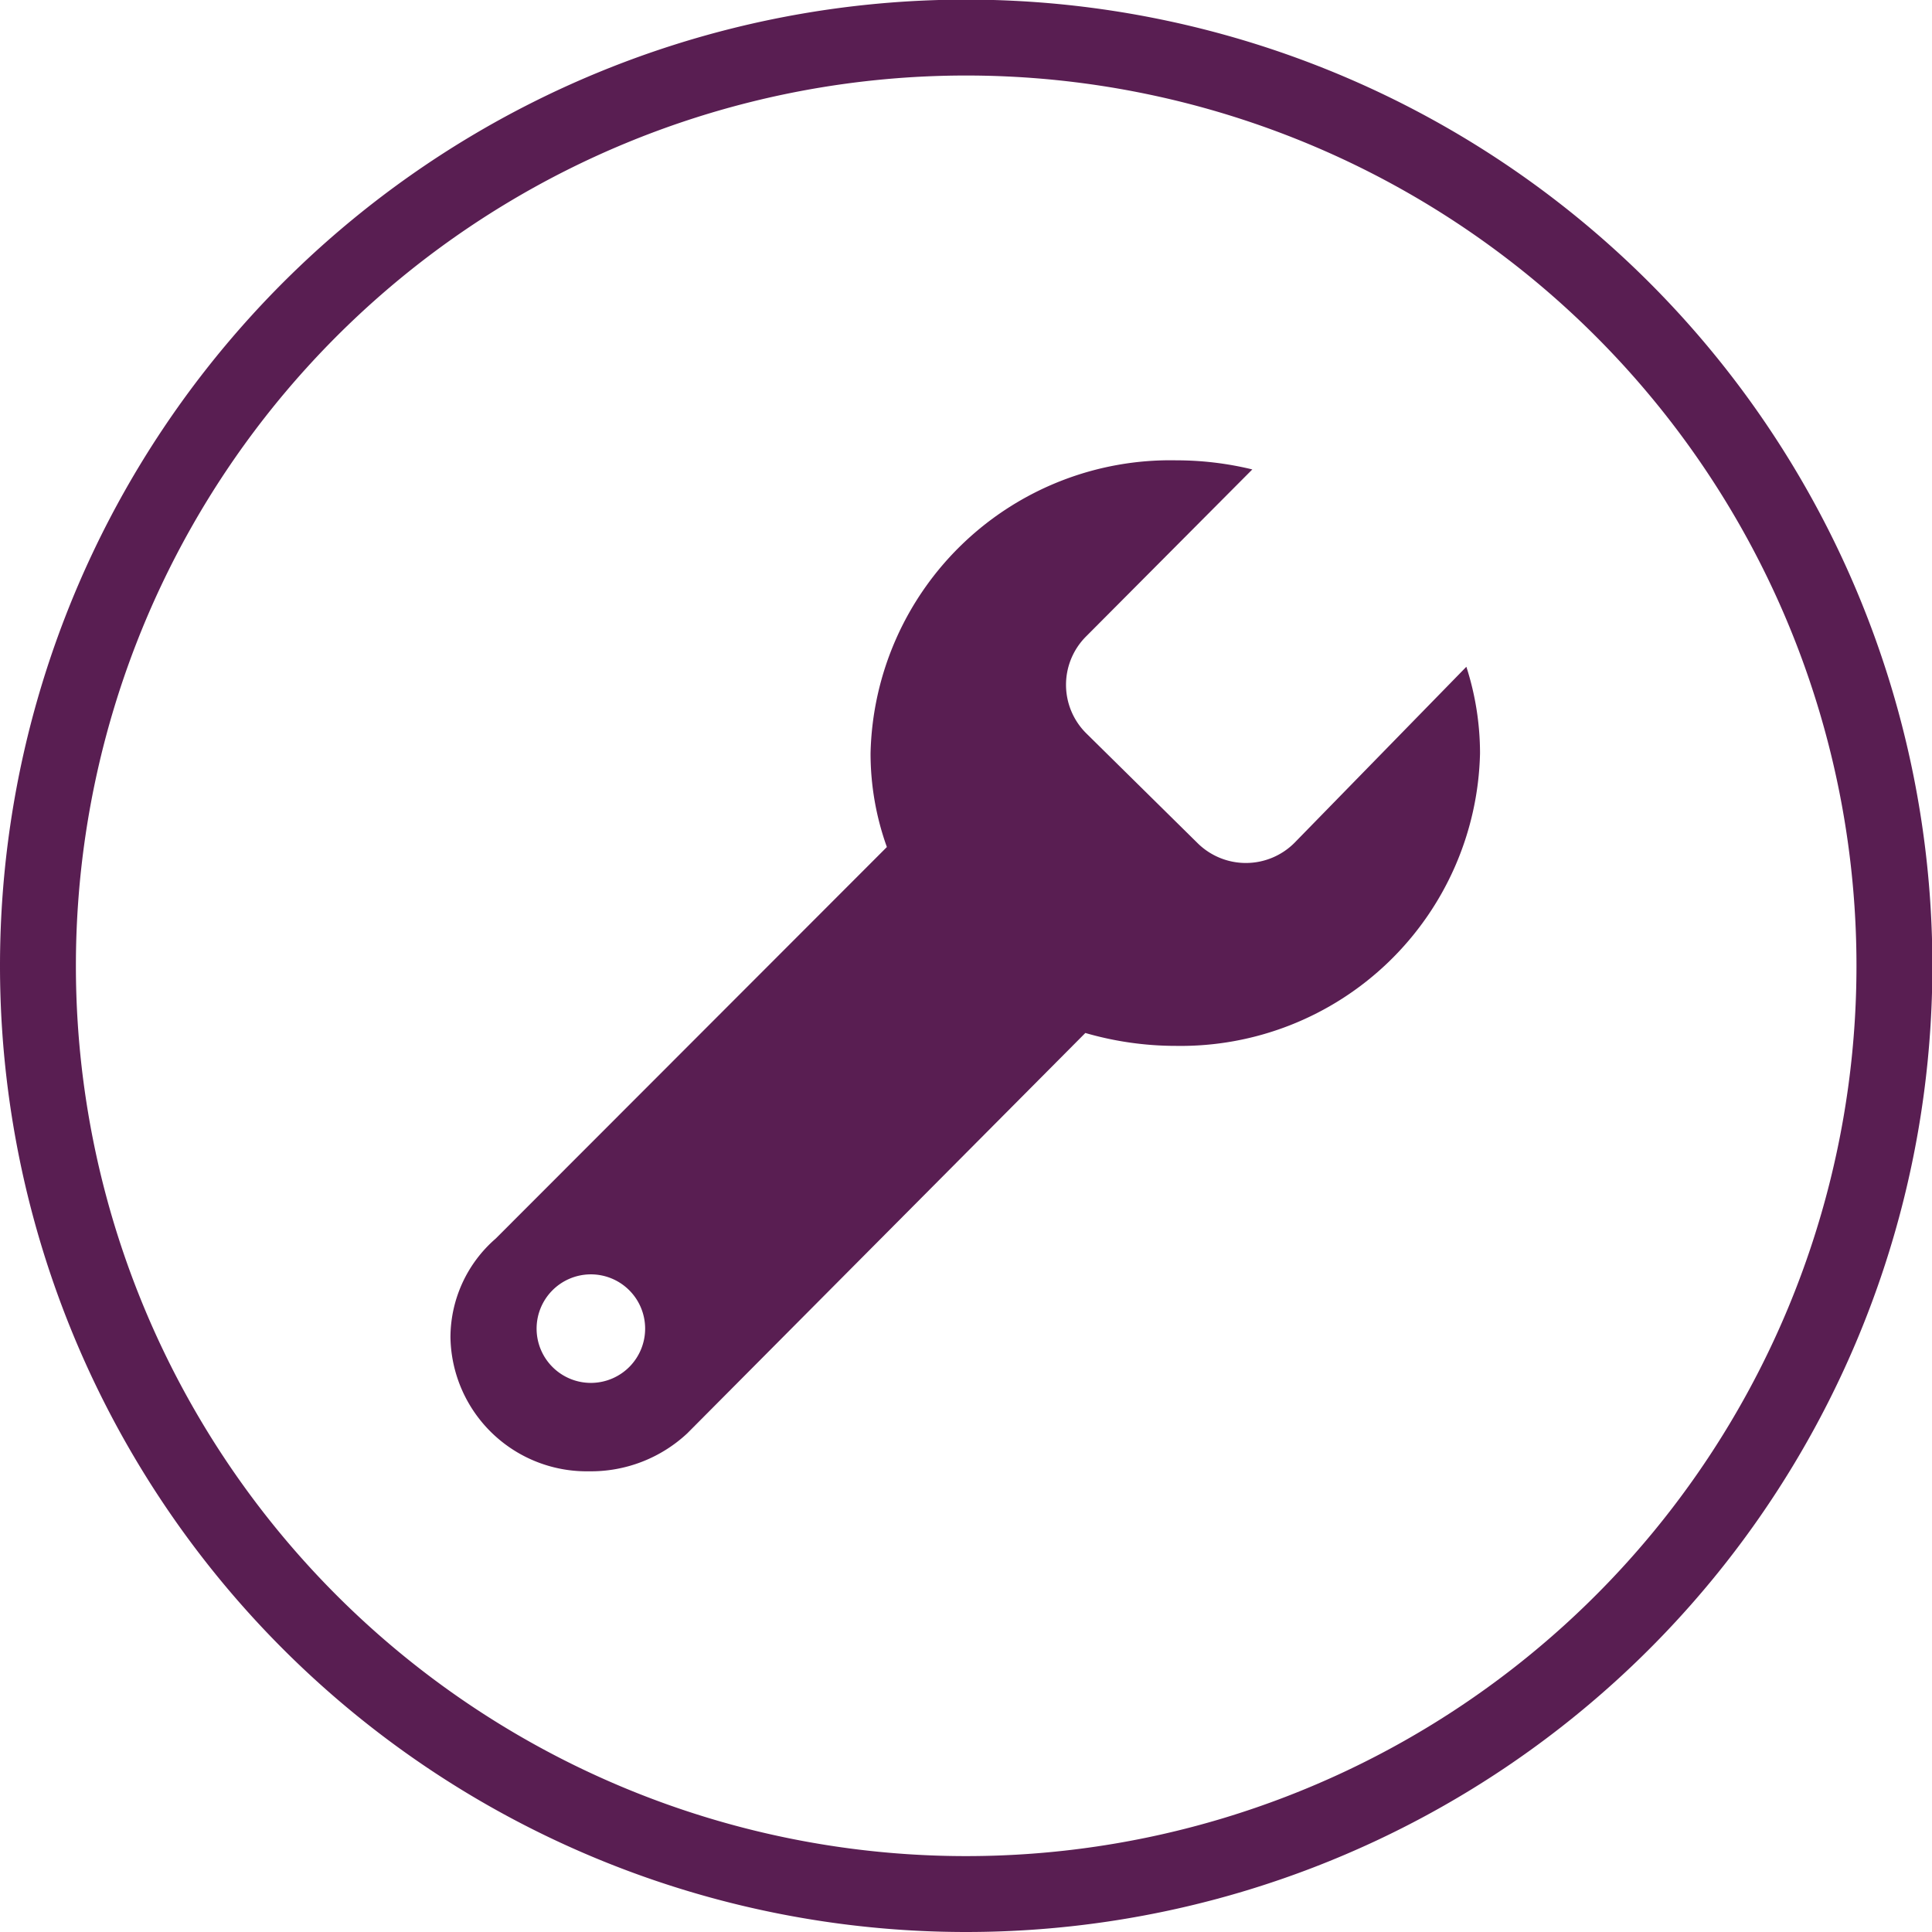
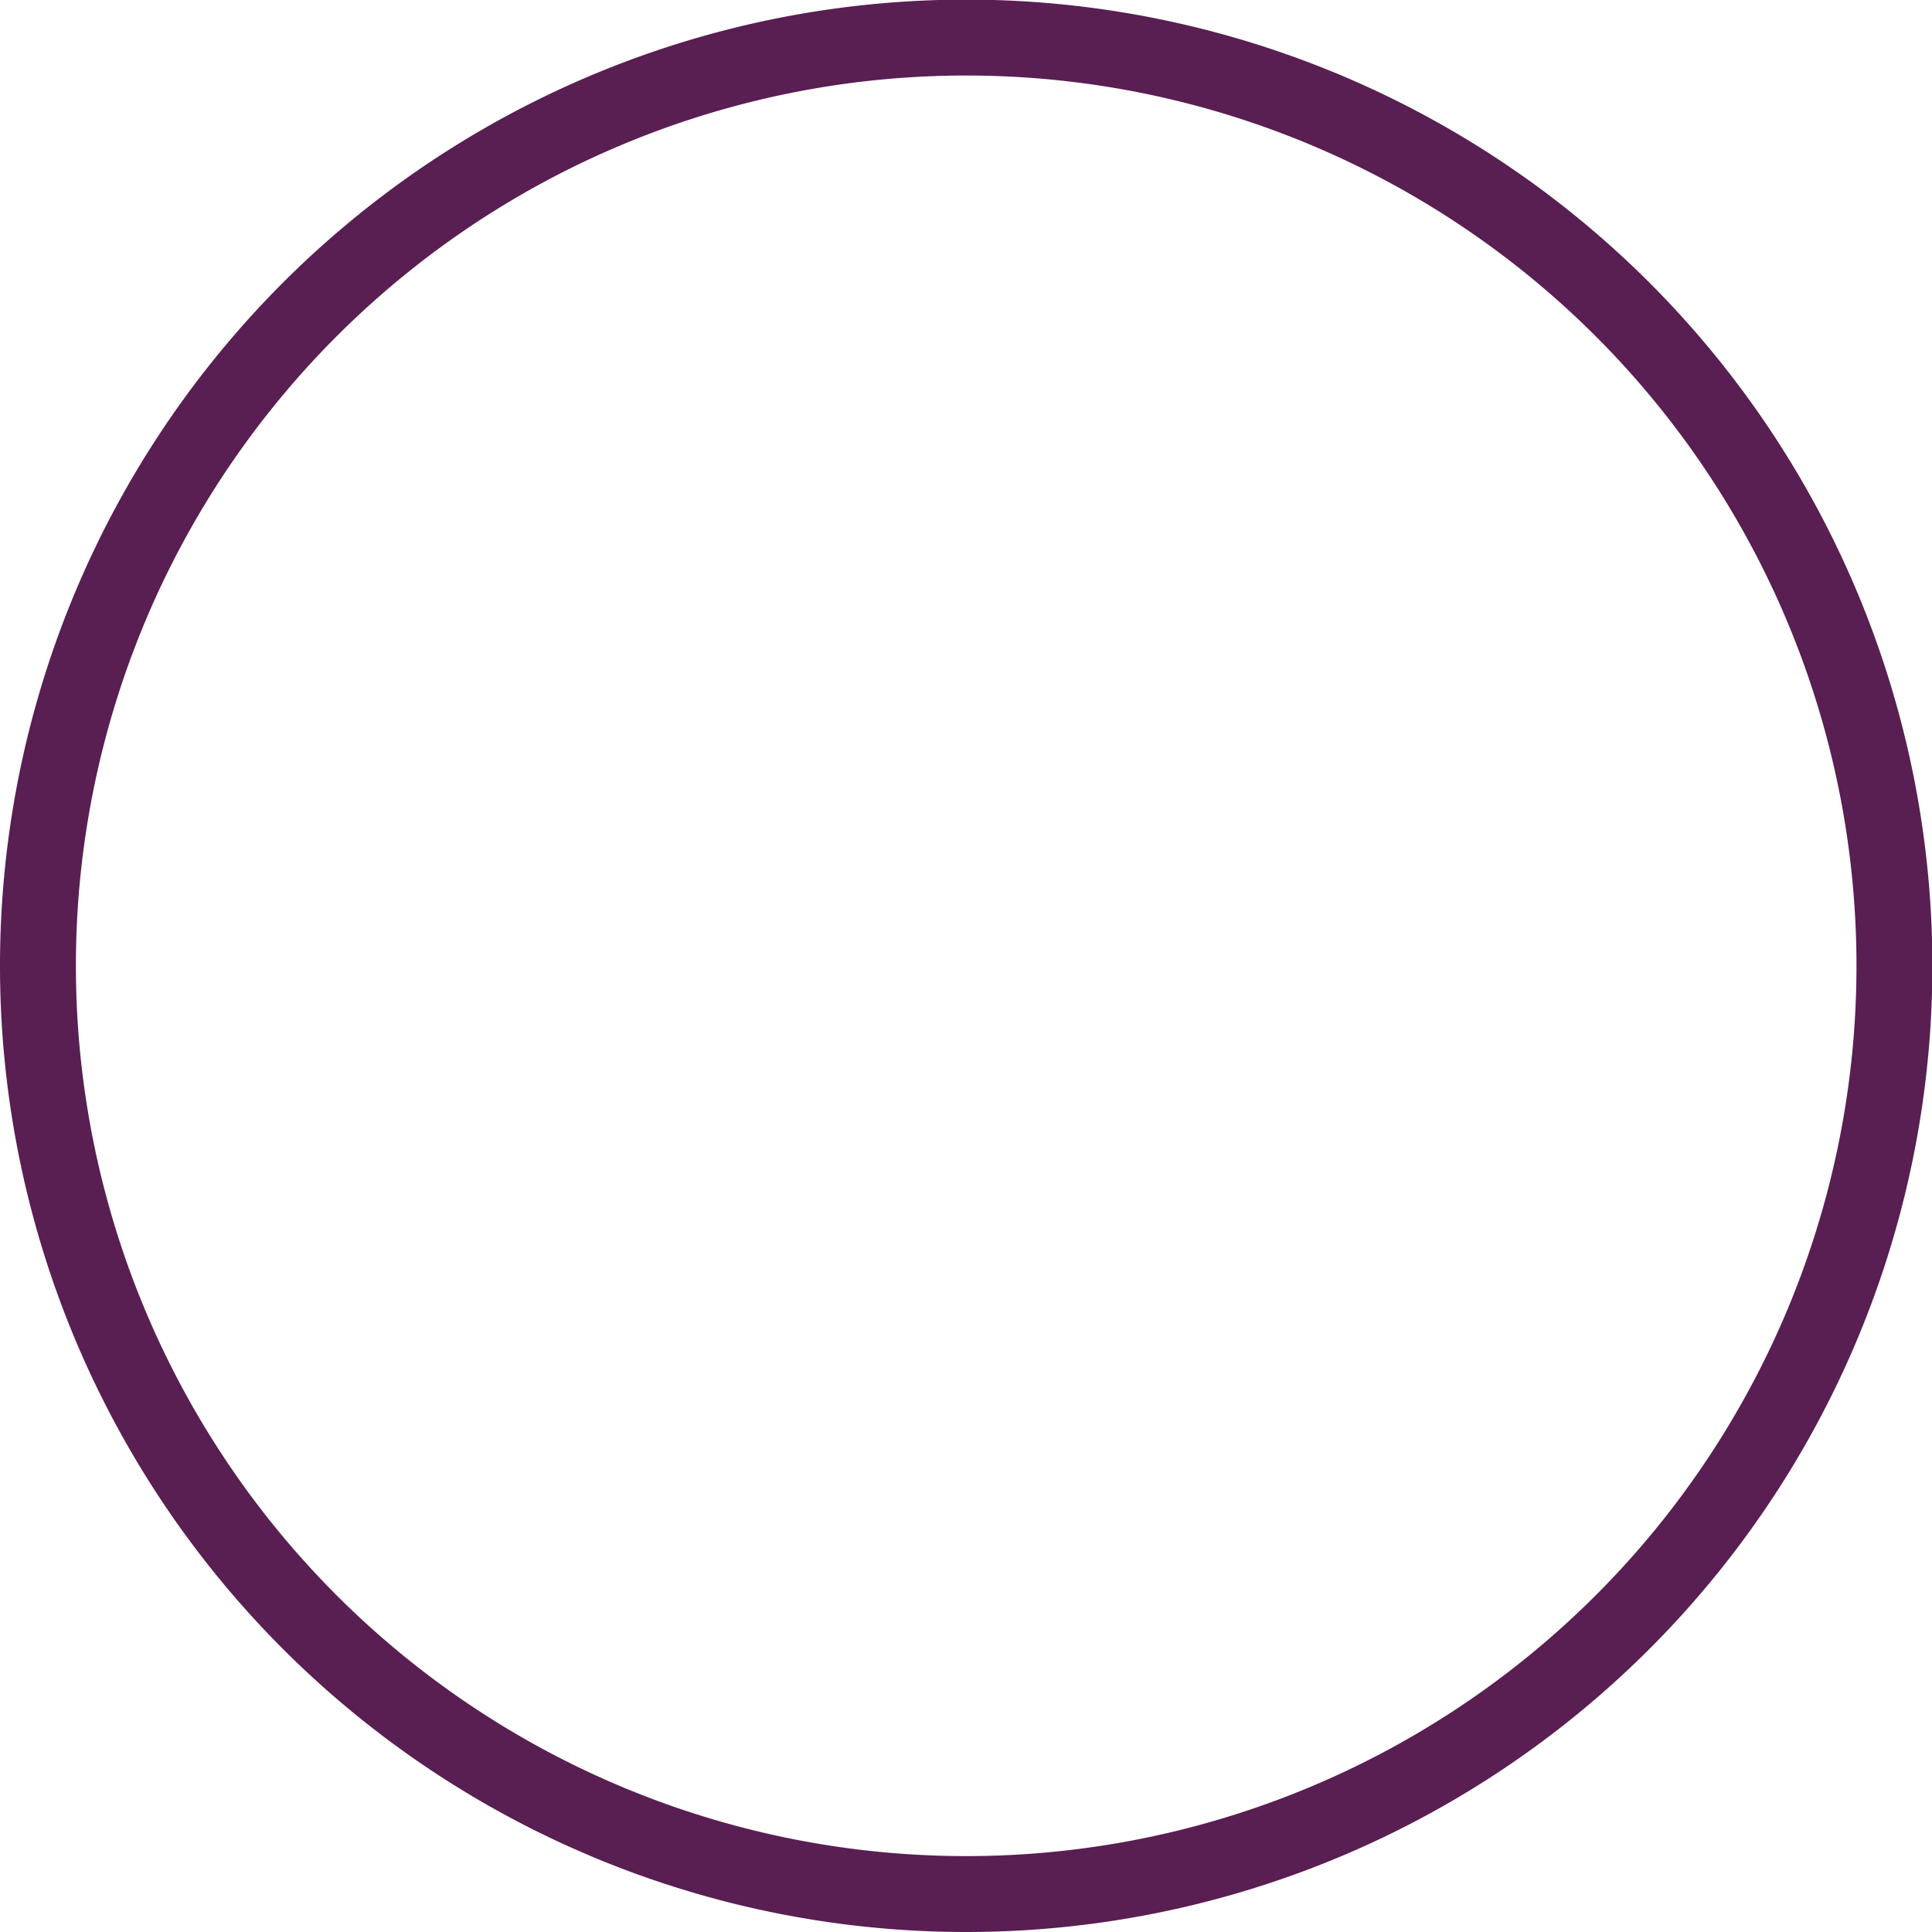
<svg xmlns="http://www.w3.org/2000/svg" id="Layer_1" data-name="Layer 1" viewBox="0 0 50.91 50.91" preserveAspectRatio="xMinYMid">
  <defs>
    <style>.cls-1{fill:none;stroke:#591e52;stroke-miterlimit:10;stroke-width:2px;}.cls-2{fill:#591e52;}</style>
  </defs>
  <title>icons_Products_plum</title>
  <path class="cls-1" d="M25.45,49.91A24.46,24.46,0,1,0,1,25.45,24.46,24.46,0,0,0,25.45,49.91Z" transform="translate(0)" />
-   <path class="cls-2" d="M34.11,22.21a1.81,1.81,0,0,1-2.56,0l-2.93-2.89a1.8,1.8,0,0,1,0-2.55L33,12.37a8.48,8.48,0,0,0-2-.24,7.9,7.9,0,0,0-8.06,7.72,7.29,7.29,0,0,0,.43,2.47L13.06,32.64a3.45,3.45,0,0,0-1.19,2.6,3.59,3.59,0,0,0,3.65,3.53,3.72,3.72,0,0,0,2.59-1L28.6,27.22a8.57,8.57,0,0,0,2.39.34A7.89,7.89,0,0,0,39,19.85a7.45,7.45,0,0,0-.36-2.28ZM15.61,36.44A1.43,1.43,0,1,1,17,35,1.43,1.43,0,0,1,15.61,36.44Z" transform="translate(0)" />
</svg>